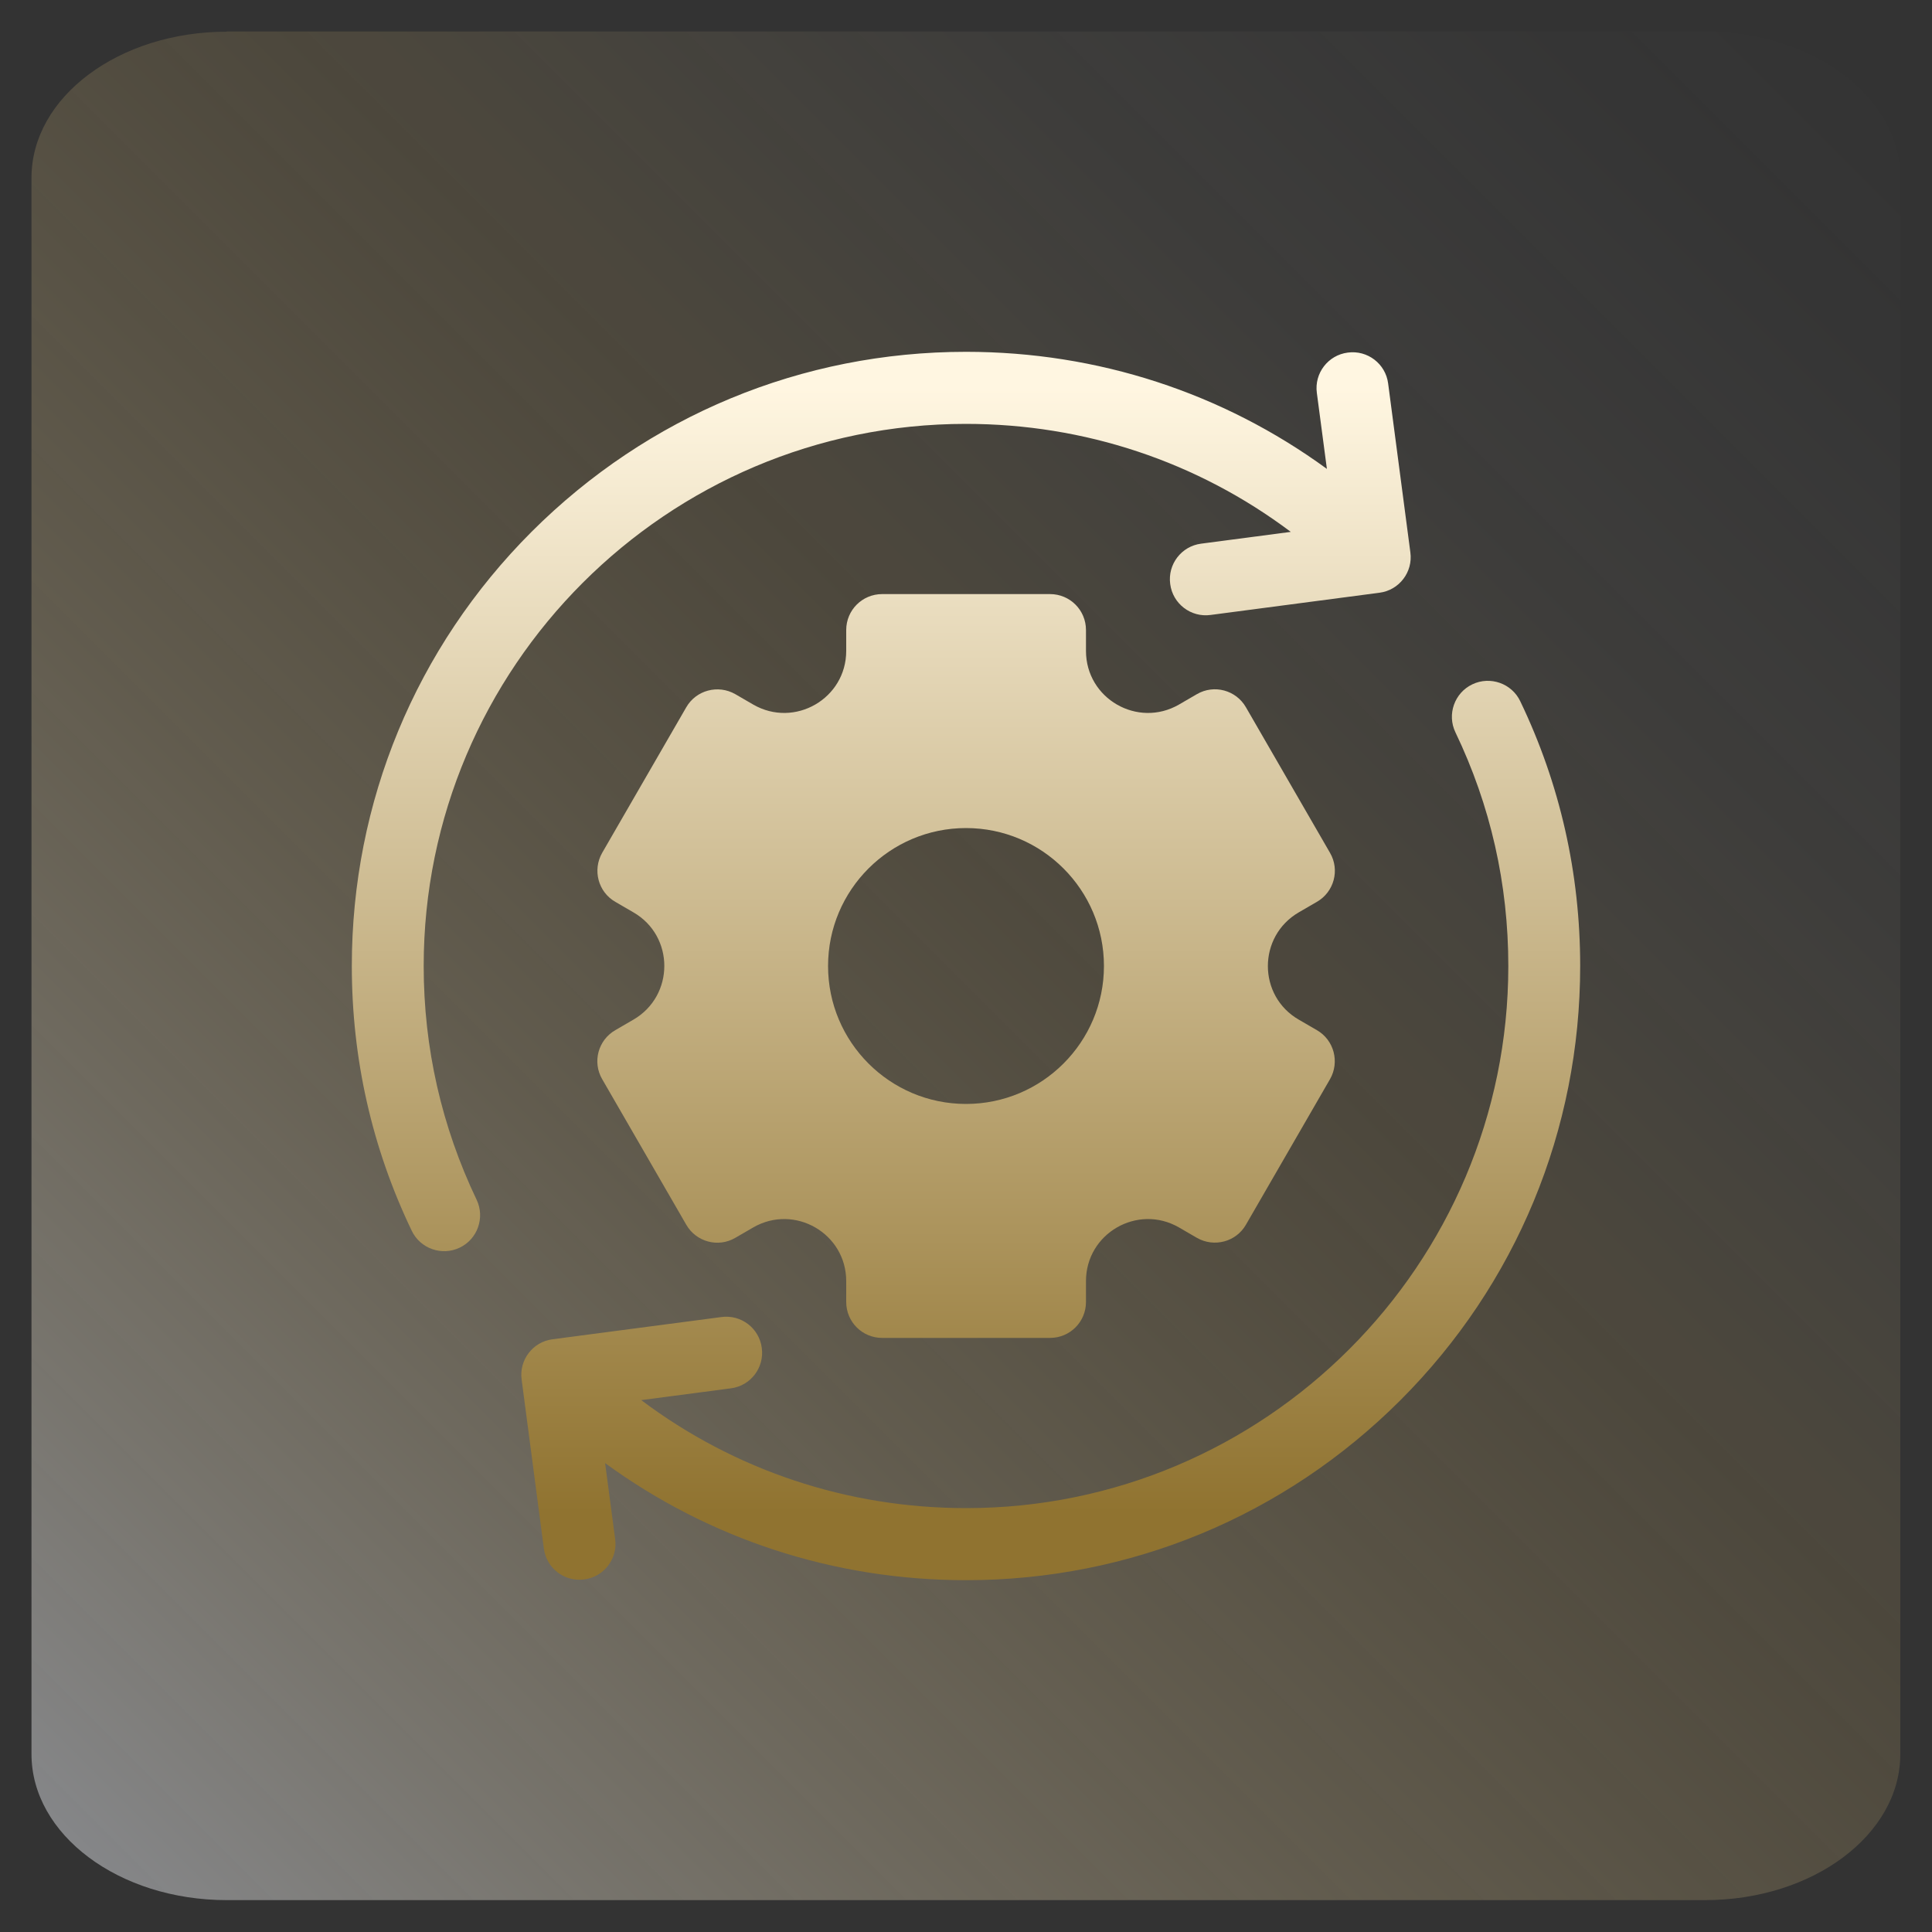
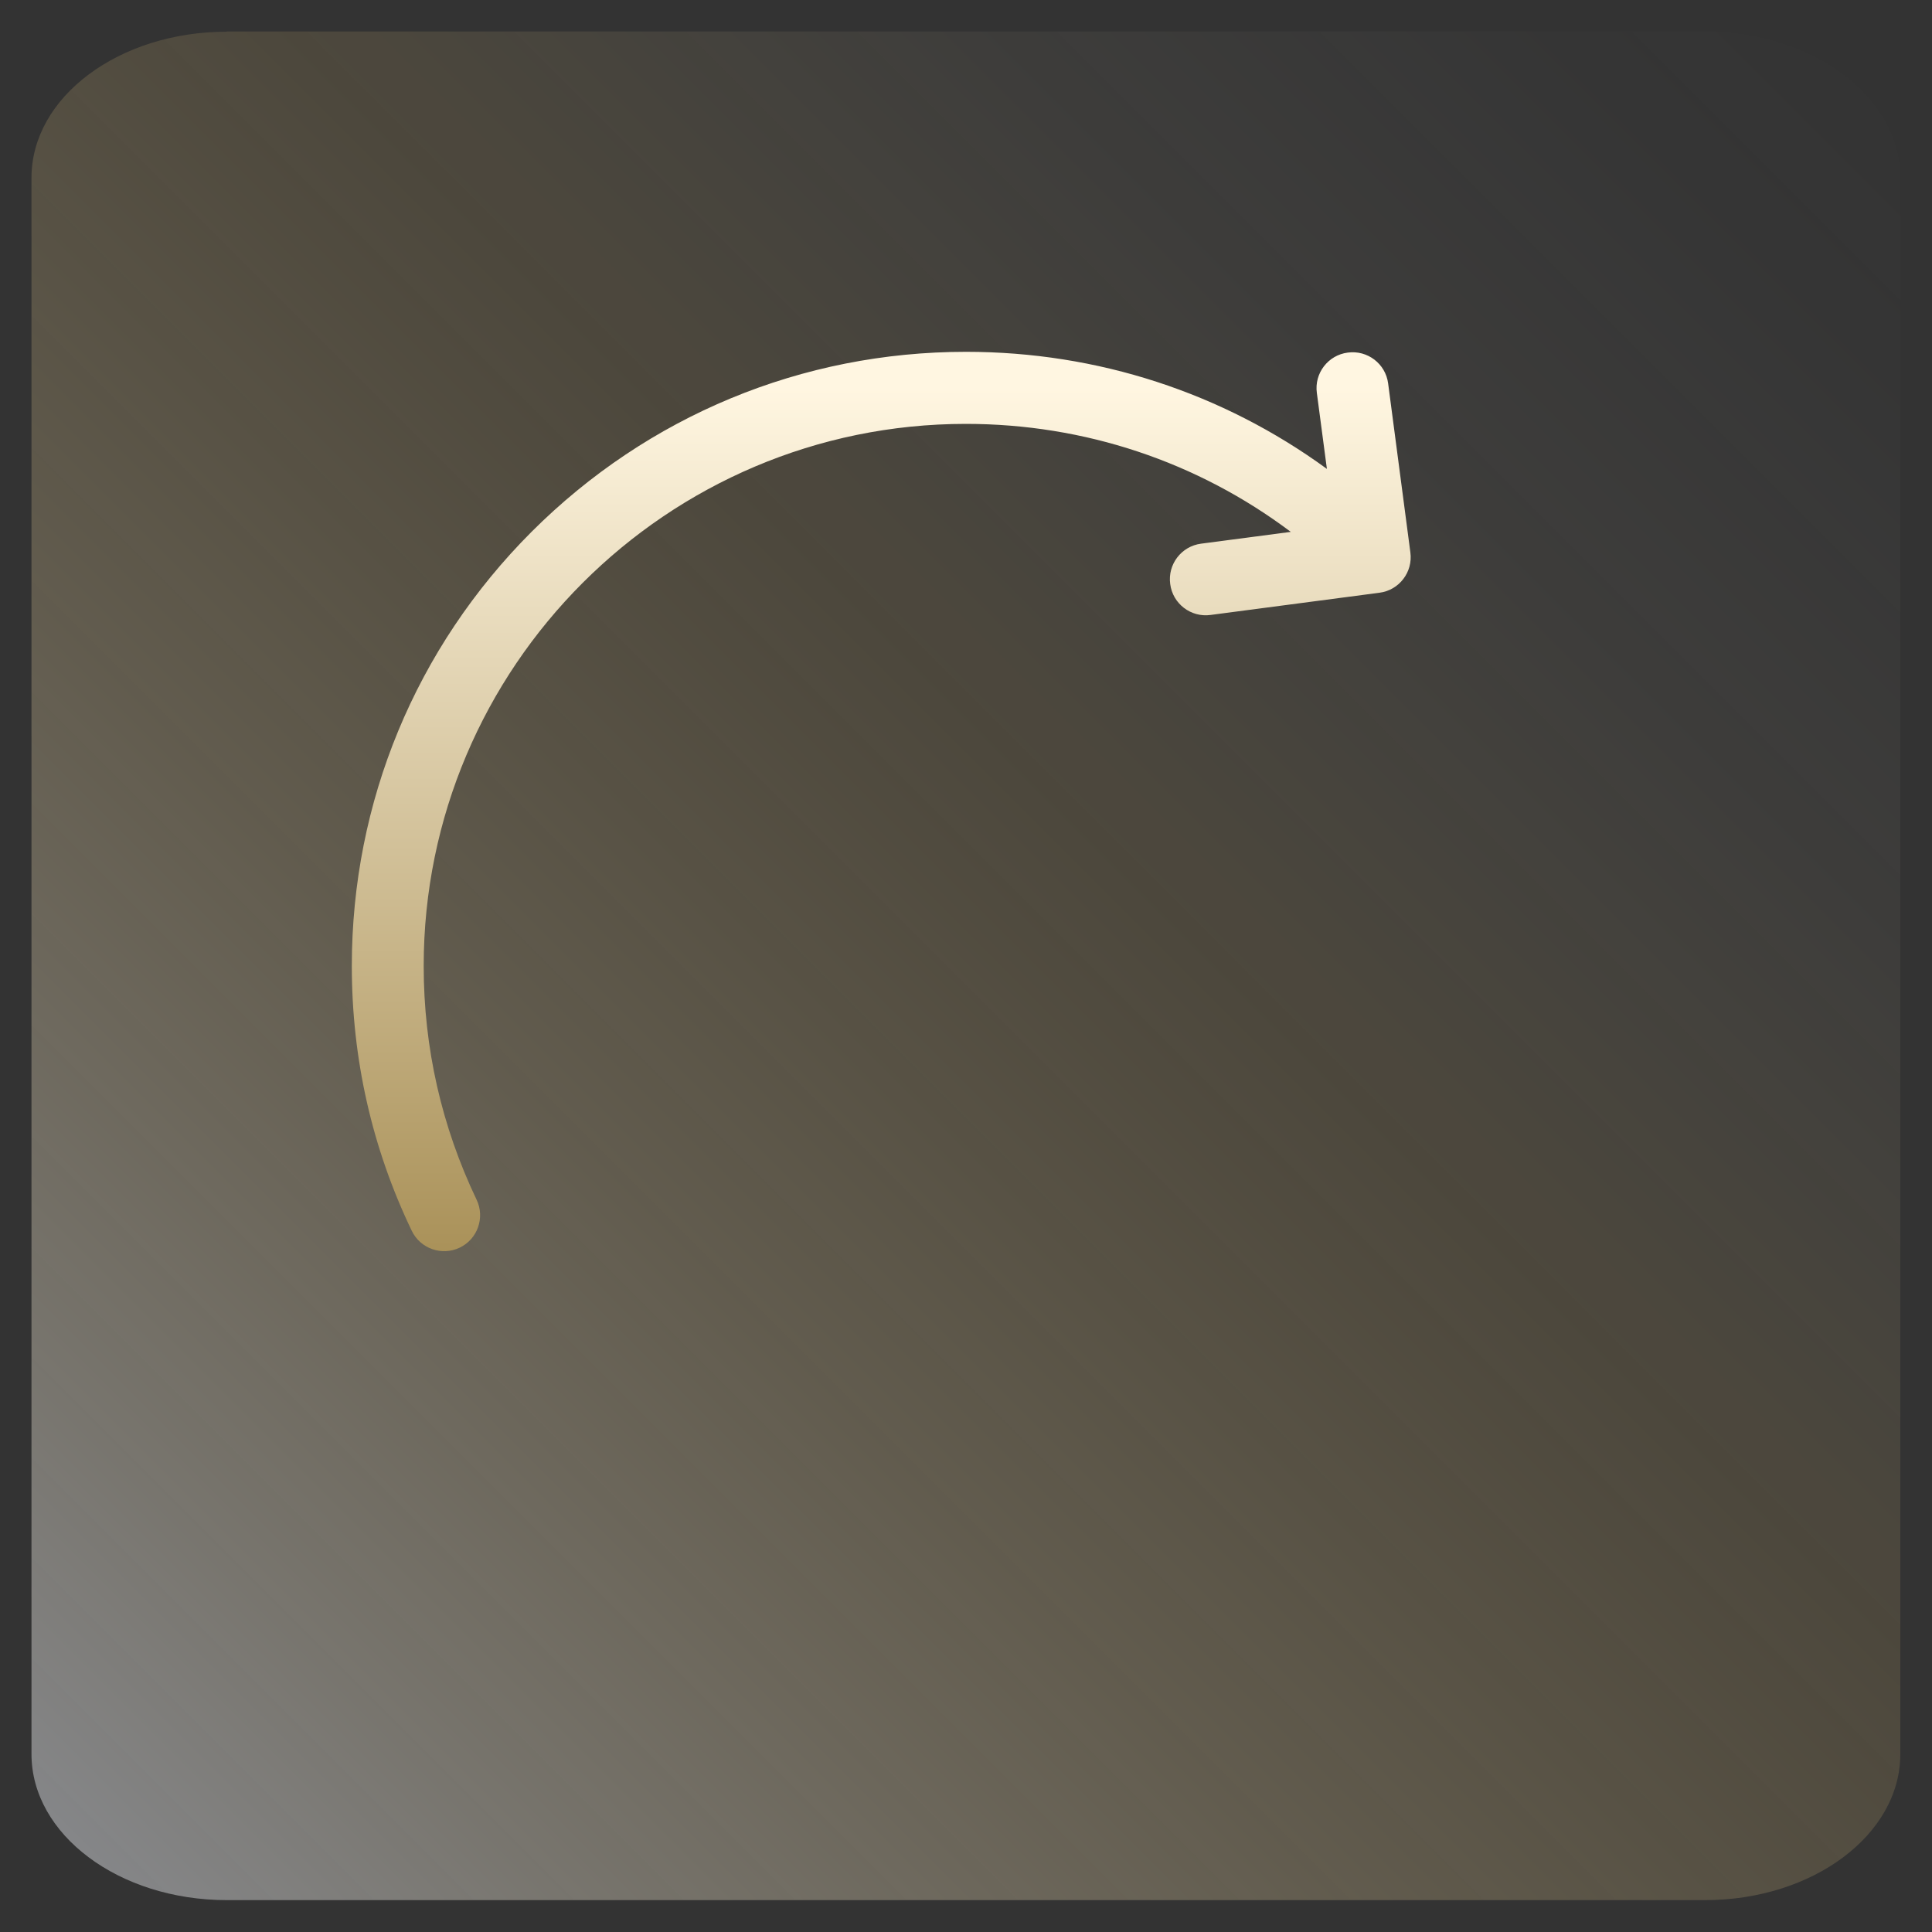
<svg xmlns="http://www.w3.org/2000/svg" xmlns:xlink="http://www.w3.org/1999/xlink" id="Layer_1" data-name="Layer 1" viewBox="0 0 100 100">
  <rect x="0" y="0" width="100" height="100" fill="#333333" stroke="none" />
  <defs>
    <style>
      .cls-1 {
        fill: url(#linear-gradient-2);
      }

      .cls-2 {
        fill: url(#linear-gradient-4);
      }

      .cls-3 {
        fill: url(#linear-gradient-3);
      }

      .cls-4 {
        fill: url(#linear-gradient);
        fill-opacity: .5;
      }
    </style>
    <linearGradient id="linear-gradient" x1="101.84" y1=".72" x2="2.78" y2="99.78" gradientTransform="translate(-2.63 .07)" gradientUnits="userSpaceOnUse">
      <stop offset=".02" stop-color="#f7f7f9" stop-opacity="0" />
      <stop offset=".11" stop-color="#f7f2ea" stop-opacity=".03" />
      <stop offset=".25" stop-color="#f7e6c1" stop-opacity=".11" />
      <stop offset=".41" stop-color="#f7d380" stop-opacity=".25" />
      <stop offset=".42" stop-color="#f8d27c" stop-opacity=".25" />
      <stop offset=".49" stop-color="#f5d386" stop-opacity=".32" />
      <stop offset=".64" stop-color="#f0d8a1" stop-opacity=".49" />
      <stop offset=".84" stop-color="#e7dfcc" stop-opacity=".76" />
      <stop offset="1" stop-color="#e0e6f3" />
    </linearGradient>
    <linearGradient id="linear-gradient-2" x1="45.62" y1="20.09" x2="45.62" y2="78.3" gradientUnits="userSpaceOnUse">
      <stop offset="0" stop-color="#fff6e1" />
      <stop offset="1" stop-color="#907330" />
    </linearGradient>
    <linearGradient id="linear-gradient-3" x1="50" x2="50" xlink:href="#linear-gradient-2" />
    <linearGradient id="linear-gradient-4" x1="54.38" x2="54.38" xlink:href="#linear-gradient-2" />
  </defs>
  <path class="cls-4" d="M11.74,1.63h76.51c5.59,0,10.11,3.39,10.11,7.56v81.6c0,4.18-4.53,7.56-10.11,7.56H11.74c-5.59,0-10.11-3.39-10.11-7.56V9.2c0-4.18,4.53-7.56,10.11-7.56Z" />
  <g>
    <path class="cls-1" d="M24.67,62.1c-1.81-3.79-2.74-7.86-2.74-12.1,0-15.47,12.59-28.06,28.06-28.06,6.15,0,11.99,1.96,16.82,5.59l-4.64.61c-1.02.13-1.74,1.07-1.6,2.09.13,1.02,1.07,1.74,2.09,1.6l8.74-1.15c1.02-.13,1.74-1.07,1.6-2.09l-1.15-8.74c-.13-1.02-1.07-1.74-2.09-1.6h0c-1.02.13-1.74,1.07-1.6,2.09l.52,3.93c-5.4-3.94-11.87-6.06-18.68-6.06-8.49,0-16.47,3.31-22.48,9.31-6,6-9.31,13.99-9.31,22.48,0,4.79,1.04,9.41,3.1,13.7.44.93,1.56,1.32,2.48.88.93-.44,1.32-1.56.88-2.48h0Z" />
-     <path class="cls-3" d="M67.23,47.22l.93-.54c.89-.51,1.2-1.65.68-2.54l-4.35-7.53c-.51-.89-1.65-1.2-2.54-.68l-.93.54c-2.14,1.23-4.81-.31-4.81-2.78v-1.08c0-1.03-.83-1.86-1.86-1.86h-8.69c-1.03,0-1.86.83-1.86,1.86v1.08c0,2.47-2.67,4.01-4.81,2.78l-.93-.54c-.89-.51-2.03-.21-2.54.68l-4.35,7.53c-.51.89-.21,2.03.68,2.54l.93.54c2.14,1.23,2.14,4.32,0,5.56l-.93.54c-.89.51-1.2,1.65-.68,2.54l4.35,7.53c.51.89,1.65,1.2,2.54.68l.93-.54c2.14-1.23,4.81.31,4.81,2.78v1.08c0,1.03.83,1.86,1.86,1.86h8.69c1.03,0,1.86-.83,1.86-1.86v-1.08c0-2.47,2.67-4.01,4.81-2.78l.93.54c.89.51,2.03.21,2.54-.68l4.35-7.53c.51-.89.21-2.03-.68-2.54l-.93-.54c-2.14-1.23-2.14-4.32,0-5.56h0ZM50,57.14c-3.94,0-7.14-3.2-7.14-7.14s3.2-7.14,7.14-7.14,7.14,3.2,7.14,7.14-3.2,7.14-7.14,7.14Z" />
-     <path class="cls-2" d="M78.69,36.3c-.44-.93-1.56-1.32-2.48-.88-.93.44-1.32,1.56-.88,2.48,1.82,3.79,2.74,7.86,2.74,12.1,0,15.47-12.59,28.06-28.06,28.06-6.15,0-11.99-1.96-16.82-5.59l4.64-.61c1.02-.13,1.74-1.07,1.6-2.09-.13-1.02-1.07-1.74-2.09-1.6l-8.74,1.15c-1.02.13-1.74,1.07-1.6,2.09l1.15,8.74c.13,1.02,1.07,1.74,2.09,1.6h0c1.02-.13,1.74-1.07,1.6-2.09l-.52-3.93c5.4,3.94,11.87,6.06,18.68,6.06,8.49,0,16.47-3.31,22.48-9.31,6-6,9.31-13.99,9.31-22.48,0-4.79-1.04-9.41-3.1-13.7Z" />
  </g>
</svg>